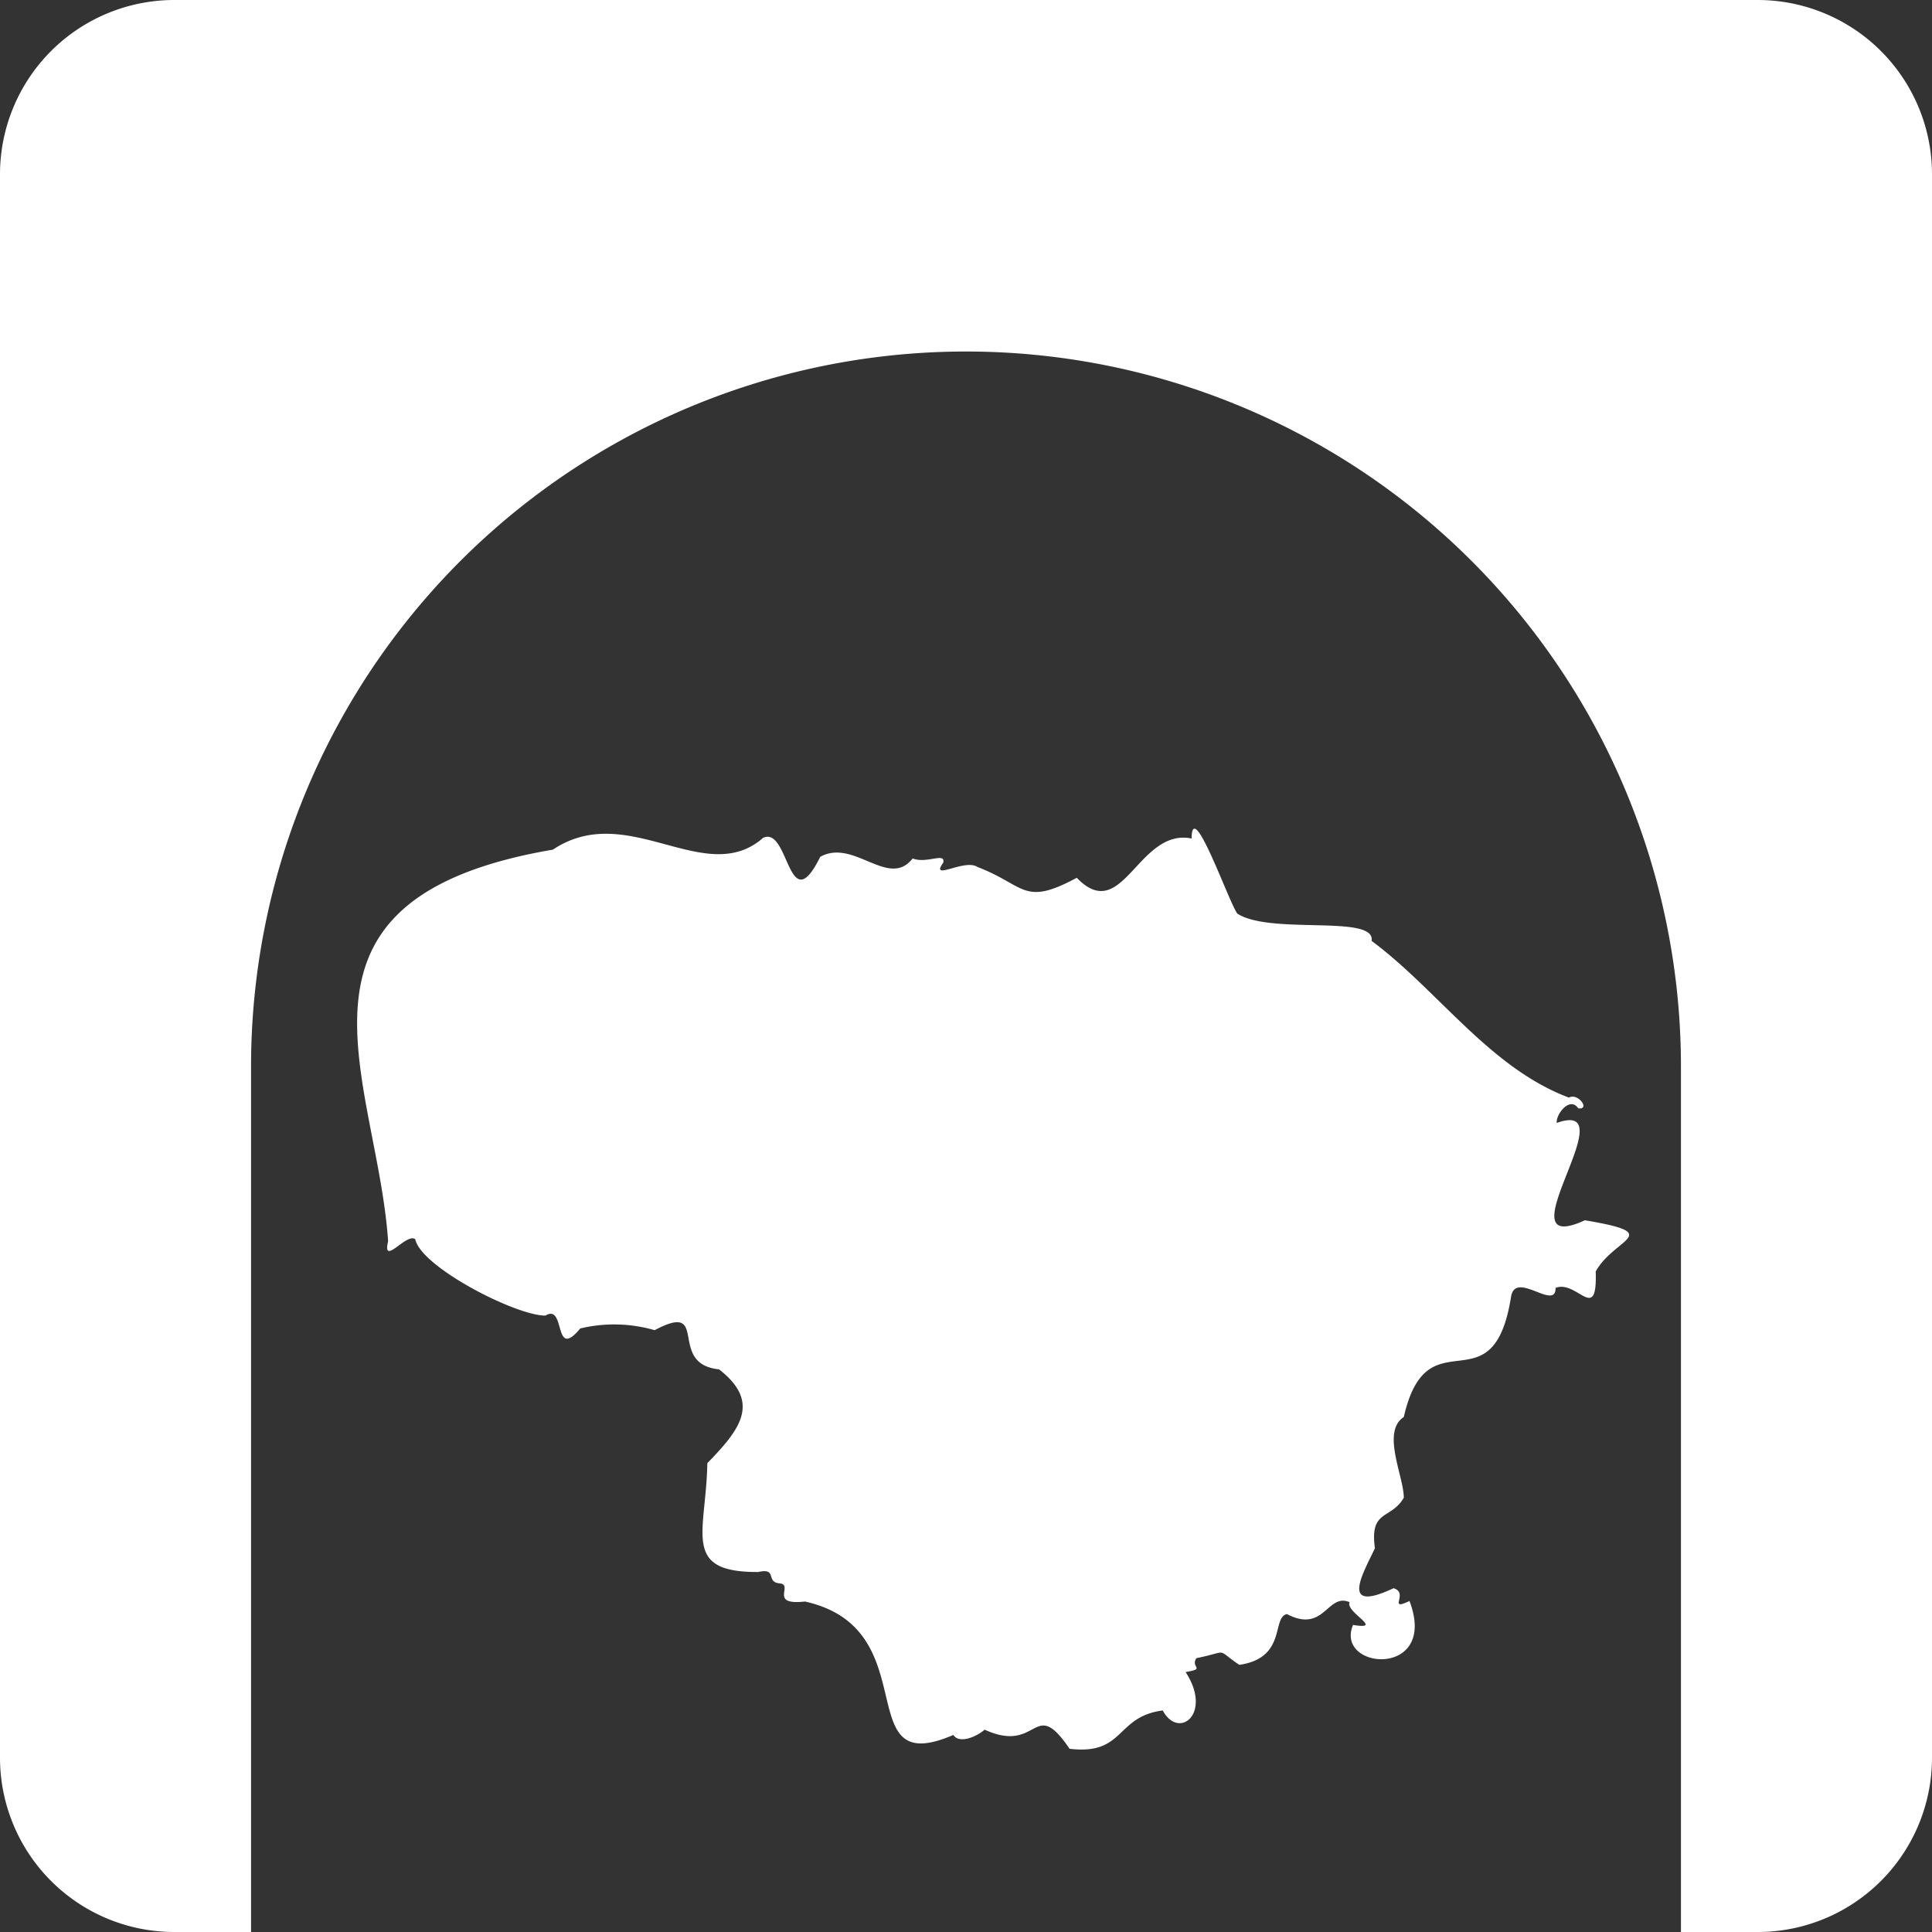
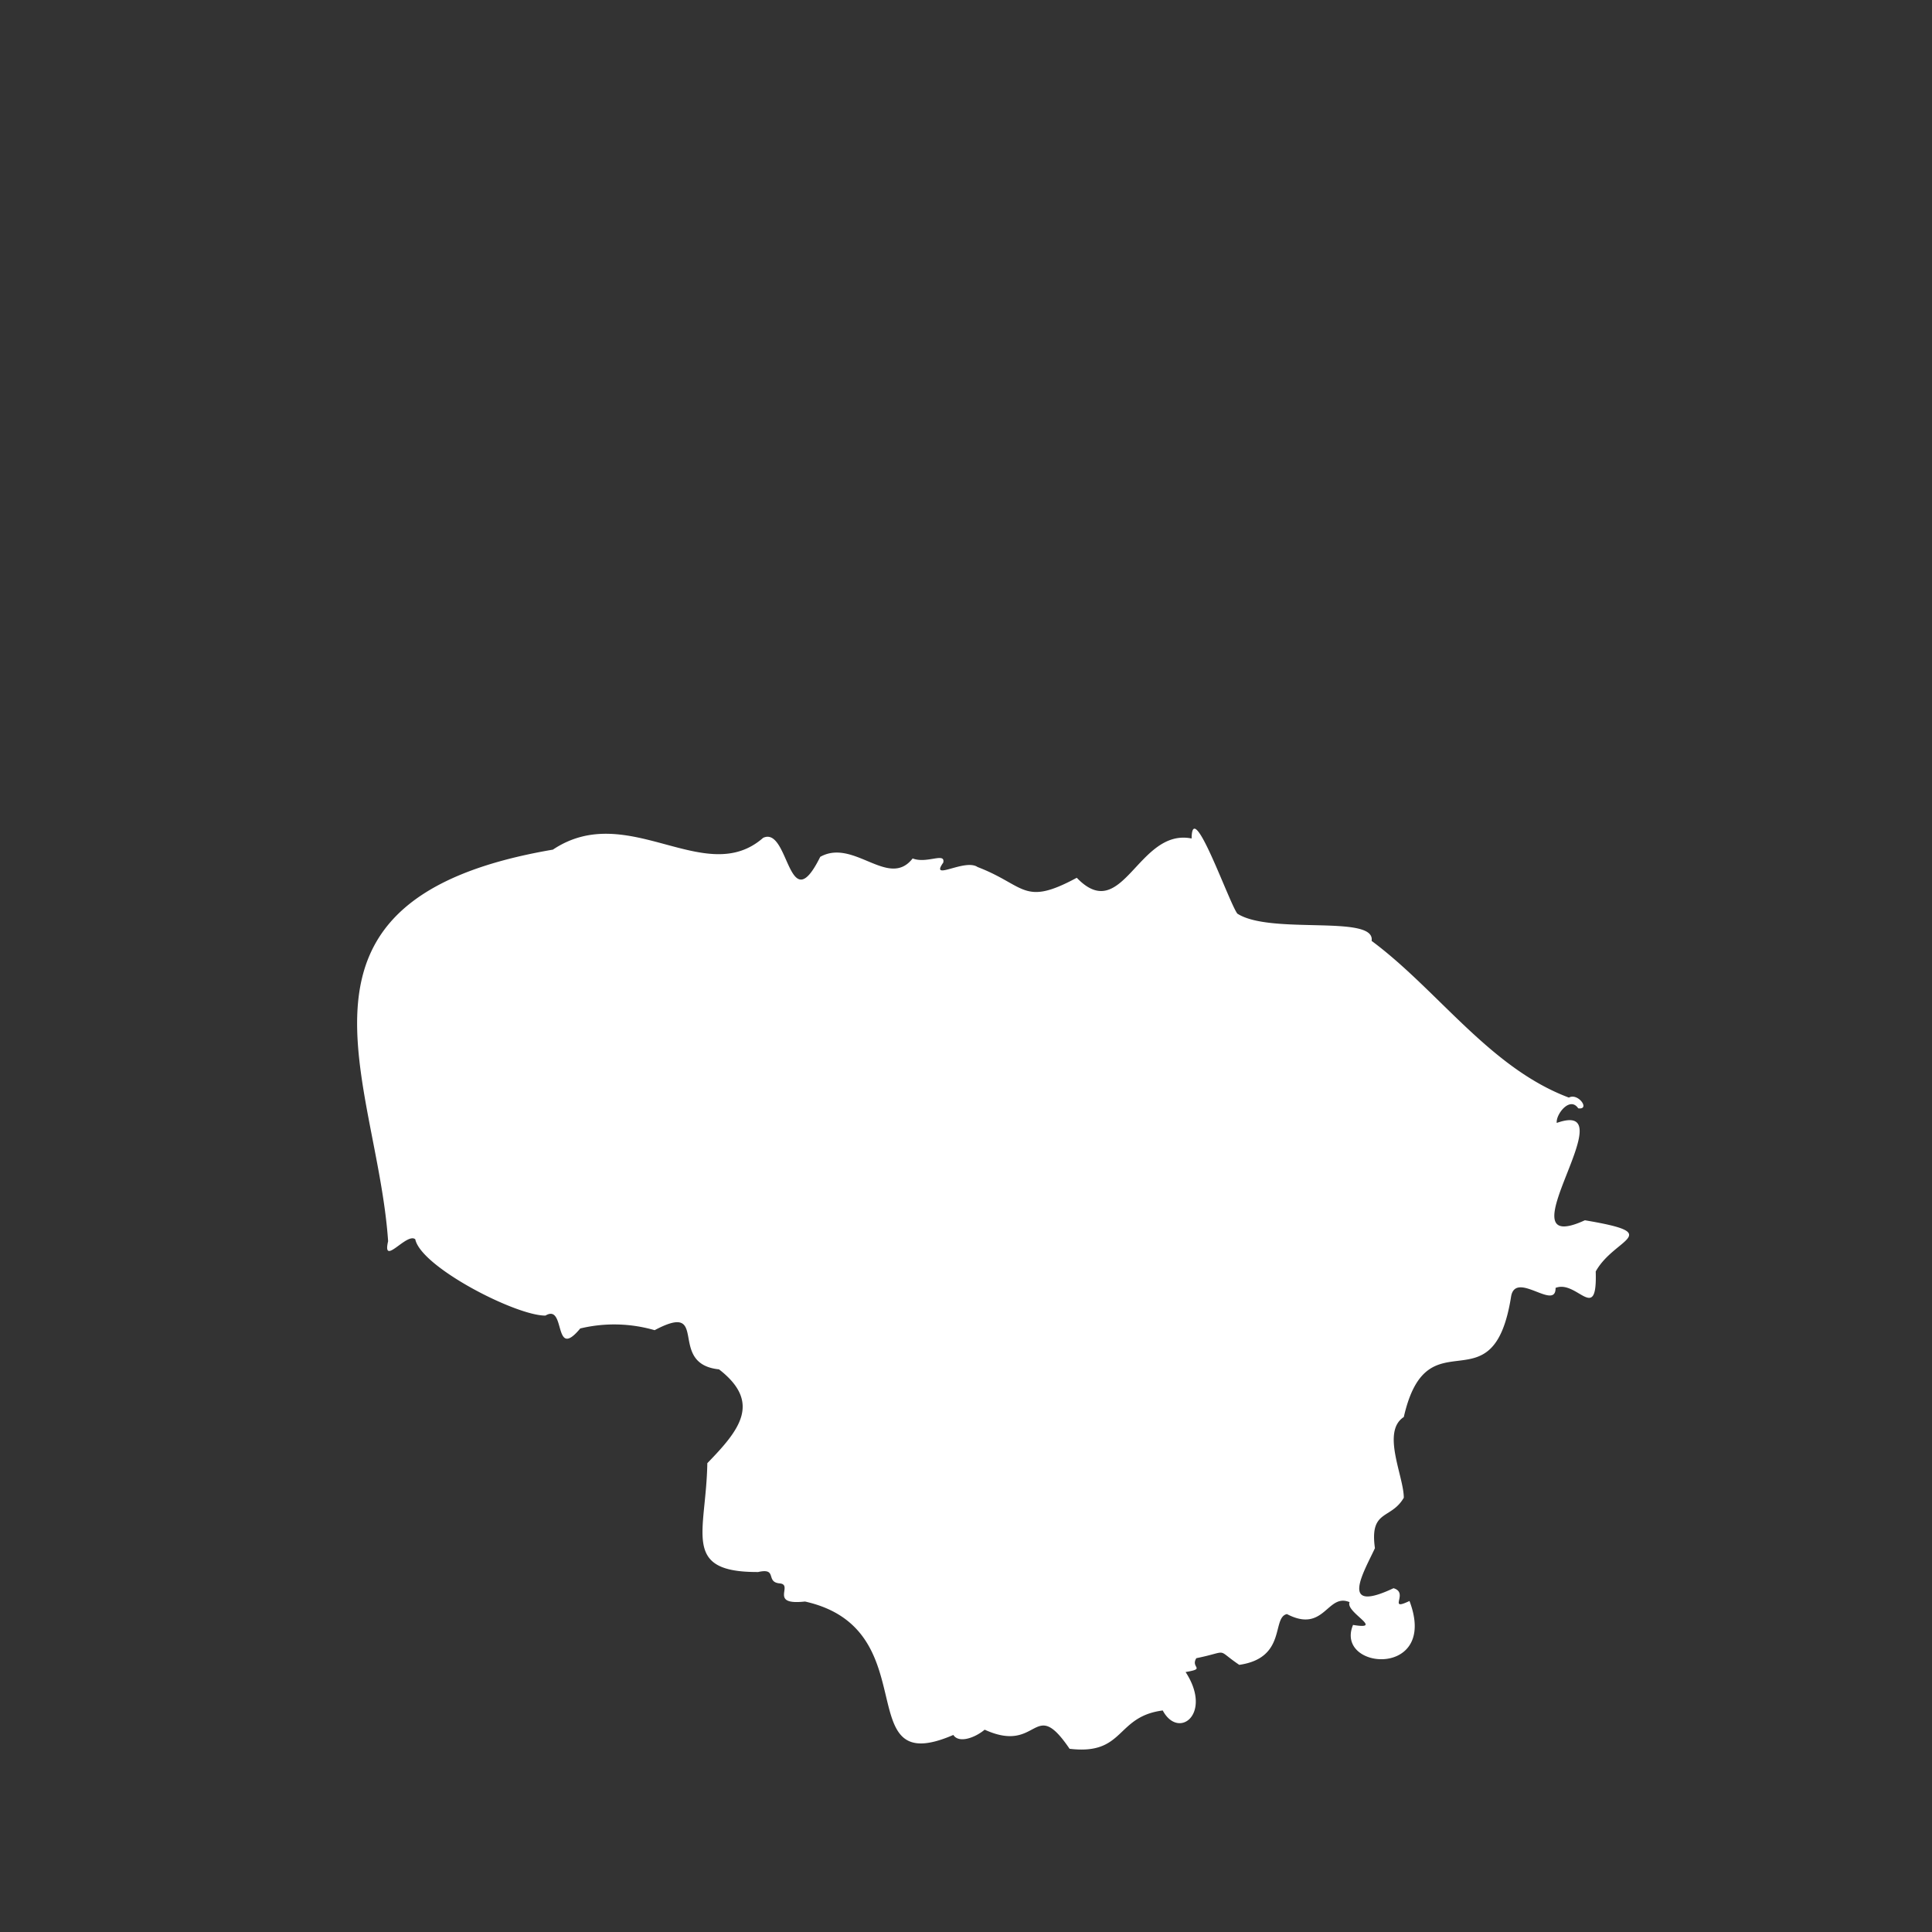
<svg xmlns="http://www.w3.org/2000/svg" width="18" height="18" viewBox="0 0 18 18">
  <rect x="0" y="0" width="18" height="18" fill="#333333" stroke="none" />
  <g id="Group_6068" data-name="Group 6068" transform="translate(-349.5 -473.5)">
-     <path id="Path_2975" data-name="Path 2975" d="M365.876,473.5H351.124a1.624,1.624,0,0,0-1.624,1.624v14.752a1.624,1.624,0,0,0,1.624,1.624h.715v-8.064a6.661,6.661,0,0,1,6.661-6.661h0a6.661,6.661,0,0,1,6.661,6.661V491.5h.715a1.624,1.624,0,0,0,1.624-1.624V475.124A1.624,1.624,0,0,0,365.876,473.5Z" transform="translate(0 0)" fill="#fff" />
    <path id="Path_2976" data-name="Path 2976" d="M386.98,529.746c-.8.366.412-1.146-.262-.907-.011-.077.122-.252.2-.136.115.016,0-.147-.087-.1-.737-.276-1.219-1-1.838-1.46.04-.25-.94-.053-1.251-.254-.077-.1-.422-1.092-.426-.7-.5-.1-.641.812-1.07.366-.5.27-.477.071-.924-.1-.12-.082-.448.138-.32-.041.022-.1-.153.013-.285-.039-.224.287-.548-.19-.861-.015-.3.605-.289-.29-.532-.177-.542.475-1.26-.357-1.959.11-2.692.459-1.638,2.136-1.535,3.648-.057.243.174-.084.253-.018.053.259.94.714,1.213.711.193-.116.069.427.324.12a1.353,1.353,0,0,1,.693.016c.527-.279.107.314.6.365.4.31.189.567-.109.874-.011.649-.245,1.018.474,1.014.183-.041.065.094.2.106s-.106.207.236.169c1.148.256.4,1.668,1.382,1.243.051.08.2.028.292-.049.51.233.451-.322.791.178.517.062.426-.3.868-.357.148.277.467.031.213-.358.194-.033.043-.038.1-.129.318-.065.172-.092.4.062.445-.064.3-.442.444-.473.351.183.374-.2.584-.111-.043.093.332.262.032.212-.176.422.8.5.526-.223-.21.1,0-.076-.149-.119-.516.244-.276-.151-.173-.373-.051-.364.149-.263.269-.47,0-.2-.211-.615,0-.752.222-.975.831-.051,1-1.125.044-.241.417.141.414-.078.2-.079.39.343.374-.153C387.255,529.909,387.735,529.873,386.98,529.746Z" transform="translate(-22.714 -44.877)" fill="#fff" />
  </g>
</svg>